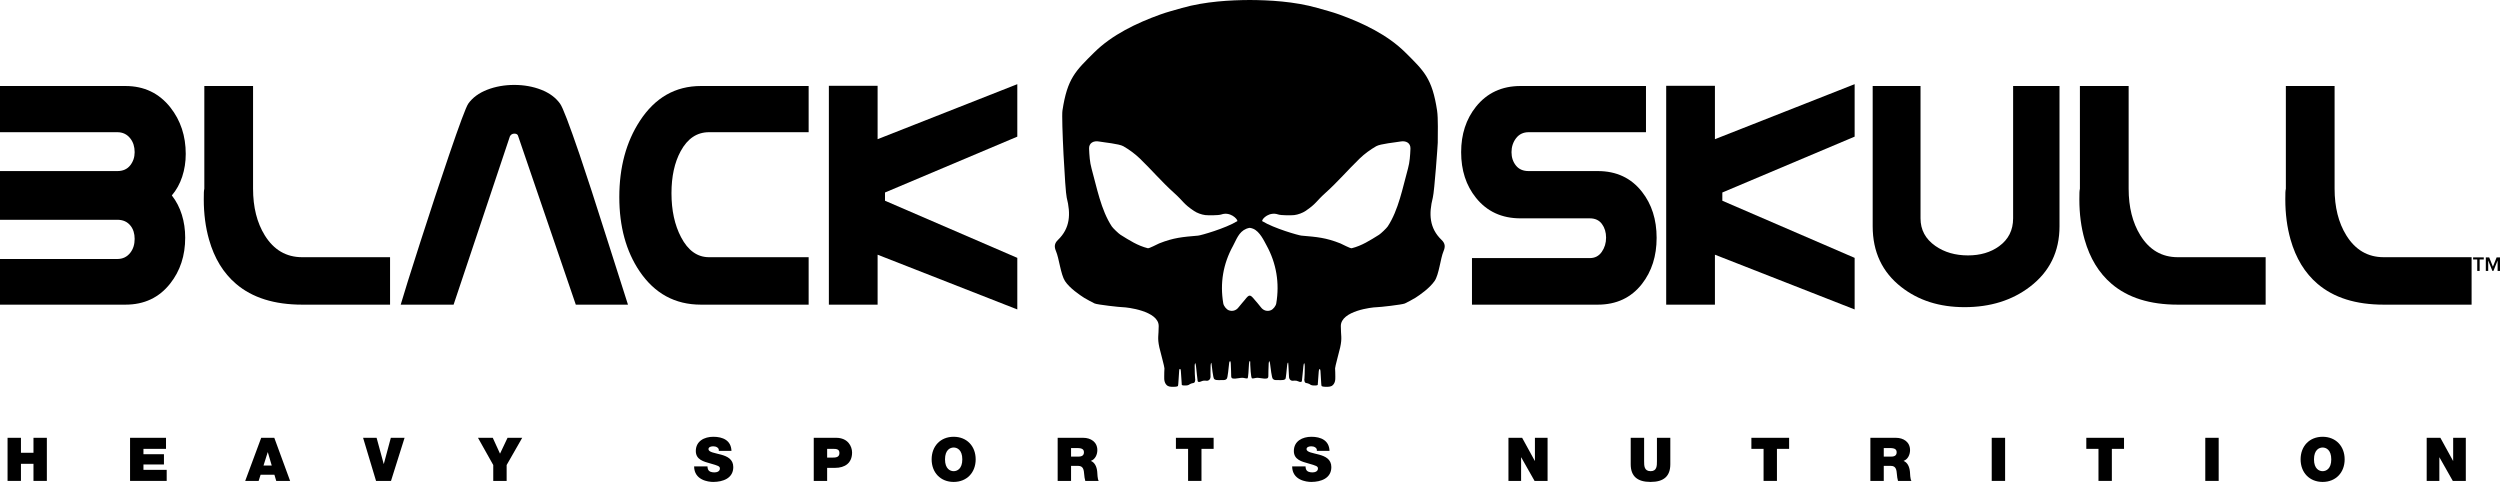
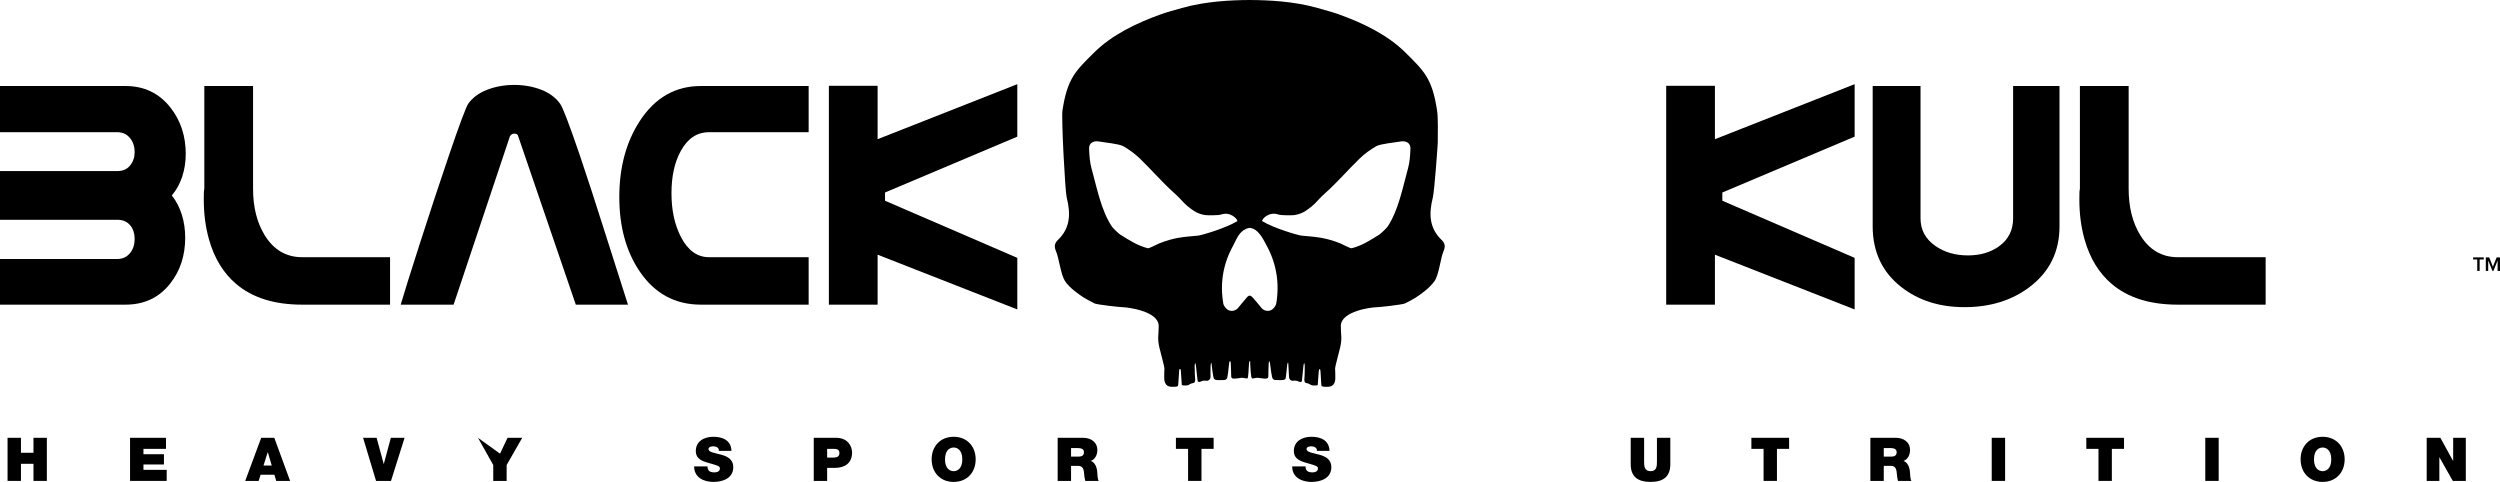
<svg xmlns="http://www.w3.org/2000/svg" width="166" height="32" viewBox="0 0 166 32" fill="black">
  <path d="M11.41 12.976C11.706 13.356 11.927 13.784 12.075 14.26C12.223 14.736 12.297 15.243 12.297 15.782C12.297 16.971 11.965 17.986 11.302 18.826C10.567 19.762 9.576 20.229 8.33 20.229H0V17.197H7.79C8.15 17.197 8.438 17.058 8.653 16.781C8.845 16.535 8.941 16.23 8.941 15.865C8.941 15.508 8.849 15.216 8.665 14.985C8.458 14.724 8.166 14.593 7.79 14.593H0V11.359H7.79C8.158 11.359 8.442 11.235 8.641 10.986C8.841 10.737 8.941 10.443 8.941 10.104C8.941 9.741 8.845 9.437 8.653 9.193C8.438 8.917 8.15 8.778 7.79 8.778H0V5.711H8.33C9.568 5.711 10.563 6.186 11.314 7.135C11.993 7.998 12.333 9.027 12.333 10.222C12.333 10.752 12.255 11.255 12.099 11.729C11.943 12.204 11.713 12.62 11.41 12.976Z" fill="black" />
  <path d="M25.9 20.229H20.063C18.218 20.229 16.755 19.77 15.677 18.851C14.83 18.13 14.23 17.148 13.879 15.904C13.647 15.088 13.531 14.201 13.531 13.243C13.531 13.021 13.533 12.865 13.537 12.774C13.541 12.683 13.551 12.601 13.567 12.53V5.711H16.803V12.529C16.803 13.756 17.063 14.789 17.582 15.629C18.182 16.595 19.009 17.078 20.063 17.078H25.9V20.229Z" fill="black" />
  <path d="M41.697 20.229H38.233L34.41 9.052C34.386 8.933 34.302 8.873 34.158 8.873C34.022 8.873 33.922 8.933 33.858 9.052L30.119 20.229H26.607C26.807 19.539 27.236 18.168 27.896 16.115C28.555 14.062 29.196 12.12 29.82 10.289C30.515 8.251 30.938 7.118 31.09 6.888C31.378 6.483 31.797 6.174 32.348 5.96C32.9 5.746 33.499 5.639 34.146 5.639C34.793 5.639 35.391 5.746 35.938 5.96C36.485 6.174 36.903 6.483 37.191 6.888C37.366 7.126 37.797 8.251 38.485 10.265C38.908 11.501 39.539 13.444 40.378 16.091C40.89 17.701 41.329 19.08 41.697 20.229Z" fill="black" />
  <path d="M53.694 20.229H46.539C44.821 20.229 43.463 19.488 42.464 18.007C41.569 16.677 41.122 15.037 41.122 13.089C41.122 11.108 41.577 9.422 42.488 8.027C43.495 6.483 44.845 5.711 46.539 5.711H53.694V8.778H47.079C46.279 8.778 45.652 9.198 45.197 10.037C44.789 10.789 44.586 11.719 44.586 12.827C44.586 13.967 44.797 14.941 45.221 15.748C45.684 16.635 46.303 17.078 47.079 17.078H53.694V20.229Z" fill="black" />
  <path d="M67.549 20.547L58.273 16.912V20.229H55.037V5.699H58.273V9.242L67.549 5.589V9.073L58.764 12.782V13.329L67.549 17.122V20.547Z" fill="black" />
-   <path d="M109.293 8.778H101.502C101.151 8.778 100.873 8.911 100.669 9.175C100.466 9.439 100.364 9.749 100.364 10.104C100.364 10.451 100.462 10.747 100.658 10.992C100.853 11.237 101.135 11.359 101.502 11.359H106.093C107.331 11.359 108.31 11.818 109.029 12.738C109.676 13.562 110 14.581 110 15.794C110 16.999 109.676 18.017 109.029 18.849C108.31 19.769 107.331 20.229 106.093 20.229H97.739V17.137H105.565C105.901 17.137 106.165 17.001 106.356 16.727C106.548 16.453 106.644 16.138 106.644 15.782C106.644 15.425 106.552 15.122 106.368 14.872C106.185 14.623 105.917 14.498 105.565 14.498H100.963C99.717 14.498 98.73 14.042 98.003 13.132C97.347 12.317 97.02 11.307 97.02 10.104C97.02 8.917 97.347 7.912 98.003 7.088C98.738 6.17 99.724 5.711 100.963 5.711H109.293V8.778Z" fill="black" />
  <path d="M123.148 20.547L113.871 16.912V20.229H110.635V5.699H113.871V9.242L123.148 5.589V9.073L114.363 12.782V13.329L123.148 17.122V20.547Z" fill="black" />
  <path d="M136.751 15.025C136.751 16.704 136.096 18.043 134.786 19.041C133.603 19.944 132.157 20.395 130.447 20.395C128.785 20.395 127.387 19.952 126.252 19.064C124.982 18.075 124.346 16.728 124.346 15.025V5.71H127.523V14.5C127.523 15.26 127.85 15.87 128.506 16.329C129.105 16.749 129.828 16.959 130.675 16.959C131.49 16.959 132.177 16.757 132.736 16.353C133.36 15.902 133.671 15.284 133.671 14.5V5.71H136.751V15.025Z" fill="black" />
  <path d="M150.439 20.229H144.602C142.756 20.229 141.294 19.77 140.215 18.851C139.368 18.13 138.769 17.148 138.417 15.904C138.185 15.088 138.07 14.201 138.07 13.243C138.07 13.021 138.072 12.865 138.076 12.774C138.08 12.683 138.089 12.601 138.106 12.53V5.711H141.342V12.529C141.342 13.756 141.601 14.789 142.121 15.629C142.72 16.595 143.547 17.078 144.602 17.078H150.439V20.229Z" fill="black" />
-   <path d="M164.114 20.229H158.277C156.431 20.229 154.969 19.77 153.89 18.851C153.043 18.13 152.444 17.148 152.092 15.904C151.861 15.088 151.745 14.201 151.745 13.243C151.745 13.021 151.747 12.865 151.751 12.774C151.755 12.683 151.765 12.601 151.781 12.53V5.711H155.017V12.529C155.017 13.756 155.276 14.789 155.796 15.629C156.395 16.595 157.222 17.078 158.277 17.078H164.114V20.229Z" fill="black" />
  <path d="M0.502 29.07H1.391V30.064H2.223V29.07H3.111V31.932H2.223V30.797H1.391V31.932H0.502V29.07Z" fill="black" />
  <path d="M8.636 29.07H11.023V29.804H9.525V30.16H10.886V30.841H9.525V31.198H11.068V31.932H8.636V29.07Z" fill="black" />
  <path d="M17.344 29.07H18.213L19.263 31.932H18.342L18.221 31.523H17.304L17.174 31.932H16.282L17.344 29.07ZM18.043 30.91L17.784 30.028H17.776L17.498 30.91H18.043Z" fill="black" />
  <path d="M25.963 31.932H24.969L24.109 29.07H25.006L25.478 30.805H25.486L25.951 29.07H26.864L25.963 31.932Z" fill="black" />
-   <path d="M32.752 30.878L31.738 29.07H32.72L33.201 30.124L33.701 29.07H34.675L33.641 30.878V31.932H32.752V30.878Z" fill="black" />
+   <path d="M32.752 30.878L31.738 29.07L33.201 30.124L33.701 29.07H34.675L33.641 30.878V31.932H32.752V30.878Z" fill="black" />
  <path d="M46.977 30.97C46.977 31.042 46.99 31.106 47.01 31.158C47.074 31.331 47.268 31.367 47.434 31.367C47.579 31.367 47.801 31.318 47.801 31.106C47.801 30.958 47.676 30.918 47.179 30.777C46.723 30.649 46.202 30.525 46.202 29.948C46.202 29.287 46.771 29.002 47.365 29.002C47.992 29.002 48.545 29.238 48.569 29.936H47.729C47.745 29.828 47.697 29.756 47.624 29.708C47.551 29.655 47.45 29.635 47.361 29.635C47.24 29.635 47.042 29.667 47.042 29.828C47.058 30.032 47.47 30.076 47.878 30.188C48.286 30.301 48.69 30.489 48.69 31.014C48.69 31.759 47.999 32 47.357 32C47.03 32 46.097 31.884 46.089 30.97H46.977Z" fill="black" />
  <path d="M54.033 29.07H55.52C56.303 29.07 56.578 29.639 56.578 30.048C56.578 30.741 56.109 31.066 55.447 31.066H54.922V31.932H54.033V29.07ZM54.922 30.385H55.265C55.496 30.385 55.738 30.369 55.738 30.08C55.738 29.82 55.536 29.804 55.318 29.804H54.922V30.385Z" fill="black" />
  <path d="M63.323 29.002C64.2 29.002 64.785 29.627 64.785 30.501C64.785 31.375 64.2 32 63.323 32C62.446 32 61.861 31.375 61.861 30.501C61.861 29.627 62.446 29.002 63.323 29.002ZM63.323 31.286C63.549 31.286 63.897 31.138 63.897 30.501C63.897 29.864 63.549 29.715 63.323 29.715C63.097 29.715 62.749 29.864 62.749 30.501C62.749 31.138 63.097 31.286 63.323 31.286Z" fill="black" />
  <path d="M70.229 29.07H71.922C72.427 29.07 72.863 29.347 72.863 29.888C72.863 30.184 72.726 30.497 72.431 30.605C72.673 30.697 72.823 30.962 72.855 31.318C72.867 31.459 72.871 31.799 72.952 31.932H72.063C72.019 31.787 72.003 31.639 71.99 31.491C71.966 31.218 71.942 30.934 71.59 30.934H71.118V31.932H70.229V29.07ZM71.118 30.32H71.582C71.748 30.32 71.974 30.293 71.974 30.036C71.974 29.855 71.873 29.751 71.534 29.751H71.118V30.32Z" fill="black" />
  <path d="M78.889 29.804H78.081V29.07H80.585V29.804H79.778V31.932H78.889V29.804Z" fill="black" />
  <path d="M86.688 30.97C86.688 31.042 86.7 31.106 86.72 31.158C86.785 31.331 86.979 31.367 87.144 31.367C87.29 31.367 87.512 31.318 87.512 31.106C87.512 30.958 87.386 30.918 86.89 30.777C86.434 30.649 85.912 30.525 85.912 29.948C85.912 29.287 86.482 29.002 87.076 29.002C87.702 29.002 88.255 29.238 88.28 29.936H87.439C87.456 29.828 87.407 29.756 87.334 29.708C87.261 29.655 87.16 29.635 87.072 29.635C86.951 29.635 86.753 29.667 86.753 29.828C86.769 30.032 87.181 30.076 87.589 30.188C87.997 30.301 88.401 30.489 88.401 31.014C88.401 31.759 87.71 32 87.067 32C86.74 32 85.807 31.884 85.799 30.97H86.688Z" fill="black" />
-   <path d="M100.161 29.07H101.07L101.91 30.601H101.919V29.07H102.759V31.932H101.894L101.01 30.369H101.001V31.932H100.161V29.07Z" fill="black" />
  <path d="M110.909 30.826C110.909 31.619 110.477 32 109.597 32C108.716 32 108.279 31.619 108.279 30.826V29.07H109.169V30.629C109.169 30.922 109.169 31.286 109.601 31.286C110.021 31.286 110.021 30.922 110.021 30.629V29.07H110.909V30.826Z" fill="black" />
  <path d="M117.101 29.804H116.292V29.07H118.797V29.804H117.989V31.932H117.101V29.804Z" fill="black" />
  <path d="M124.193 29.07H125.885C126.391 29.07 126.827 29.347 126.827 29.888C126.827 30.184 126.69 30.497 126.395 30.605C126.637 30.697 126.786 30.962 126.819 31.318C126.831 31.459 126.835 31.799 126.916 31.932H126.027C125.983 31.787 125.967 31.639 125.954 31.491C125.93 31.218 125.906 30.934 125.554 30.934H125.082V31.932H124.193V29.07ZM125.082 30.32H125.546C125.712 30.32 125.938 30.293 125.938 30.036C125.938 29.855 125.837 29.751 125.498 29.751H125.082V30.32Z" fill="black" />
  <path d="M133.139 29.07H132.25V31.932H133.139V29.07Z" fill="black" />
  <path d="M139.339 29.804H138.531V29.07H141.035V29.804H140.227V31.932H139.339V29.804Z" fill="black" />
  <path d="M147.32 29.07H146.431V31.932H147.32V29.07Z" fill="black" />
  <path d="M154.223 29.002C155.099 29.002 155.685 29.627 155.685 30.501C155.685 31.375 155.099 32 154.223 32C153.346 32 152.76 31.375 152.76 30.501C152.76 29.627 153.346 29.002 154.223 29.002ZM154.223 31.286C154.449 31.286 154.796 31.138 154.796 30.501C154.796 29.864 154.449 29.715 154.223 29.715C153.996 29.715 153.649 29.864 153.649 30.501C153.649 31.138 153.996 31.286 154.223 31.286Z" fill="black" />
  <path d="M161.132 29.07H162.041L162.882 30.601H162.89V29.07H163.73V31.932H162.865L161.981 30.369H161.973V31.932H161.132V29.07Z" fill="black" />
  <path d="M95.722 15.932C94.904 15.149 94.865 14.2 95.139 13.121C95.248 12.691 95.467 9.587 95.467 9.477C95.467 8.935 95.5 7.849 95.423 7.344C95.097 5.194 94.552 4.712 93.308 3.478C92.135 2.314 90.502 1.531 88.931 0.965C88.458 0.794 87.968 0.669 87.484 0.53C85.943 0.088 84.239 0.007 82.985 0H82.984C81.729 0.007 80.026 0.088 78.484 0.53C78.001 0.669 77.511 0.794 77.038 0.965C75.467 1.531 73.834 2.314 72.661 3.478C71.417 4.712 70.872 5.194 70.546 7.344C70.469 7.849 70.721 12.691 70.83 13.121C71.104 14.2 71.064 15.149 70.247 15.932C69.999 16.17 69.998 16.396 70.119 16.68C70.323 17.16 70.432 18.225 70.715 18.662C71.023 19.136 71.702 19.591 71.981 19.77C72.103 19.849 72.573 20.102 72.686 20.151C72.869 20.231 74.371 20.4 74.584 20.4C74.781 20.4 76.938 20.63 76.938 21.65C76.938 22.293 76.841 22.423 76.98 23.063C77.033 23.303 77.335 24.405 77.319 24.459C77.308 24.496 77.305 24.958 77.304 24.997C77.3 25.116 77.302 25.237 77.337 25.35C77.372 25.464 77.442 25.571 77.547 25.629C77.671 25.698 77.914 25.69 78.056 25.677C78.112 25.672 78.171 25.666 78.216 25.633C78.244 25.613 78.267 24.936 78.297 24.608C78.312 24.455 78.346 24.518 78.35 24.503C78.352 24.509 78.391 24.466 78.408 24.622C78.44 24.933 78.461 25.551 78.471 25.56C78.501 25.586 78.545 25.59 78.586 25.593C78.68 25.599 78.839 25.604 78.923 25.561C78.96 25.543 78.992 25.516 79.028 25.497C79.108 25.456 79.142 25.454 79.231 25.434C79.258 25.428 79.285 25.419 79.306 25.4C79.329 25.38 79.34 25.349 79.346 25.319C79.357 25.262 79.373 25.203 79.355 25.148C79.349 25.127 79.319 24.589 79.326 24.294C79.329 24.119 79.371 24.128 79.367 24.111C79.375 24.139 79.393 24.13 79.413 24.299C79.451 24.606 79.499 25.164 79.517 25.234C79.524 25.261 79.513 25.292 79.528 25.317C79.548 25.353 79.595 25.367 79.637 25.363C79.679 25.358 79.718 25.339 79.757 25.324C79.856 25.285 79.902 25.268 80.008 25.273C80.112 25.278 80.162 25.302 80.253 25.253C80.337 25.208 80.377 25.111 80.379 25.018C80.38 24.985 80.368 24.519 80.384 24.269C80.395 24.09 80.437 24.107 80.431 24.084C80.441 24.083 80.448 24.165 80.449 24.18C80.462 24.283 80.544 25.104 80.624 25.171C80.703 25.238 80.817 25.24 80.921 25.24C81.063 25.238 81.084 25.237 81.226 25.236C81.269 25.236 81.313 25.235 81.353 25.221C81.392 25.207 81.425 25.181 81.454 25.152C81.529 25.075 81.576 24.422 81.617 24.095C81.636 23.946 81.673 24.026 81.677 23.975C81.678 24.007 81.71 23.957 81.722 24.115C81.743 24.391 81.747 24.93 81.751 24.984C81.754 25.027 81.76 25.073 81.792 25.102C81.813 25.121 81.842 25.129 81.87 25.133C82.081 25.17 82.357 25.061 82.569 25.092C82.656 25.104 82.743 25.14 82.83 25.124C82.891 25.113 82.907 24.516 82.931 24.18C82.943 24.003 82.978 23.989 82.98 23.974C83.031 23.927 83.014 24.146 83.016 24.2C83.023 24.244 83.046 25.107 83.139 25.124C83.225 25.14 83.312 25.104 83.4 25.092C83.612 25.061 83.888 25.17 84.099 25.133C84.127 25.129 84.156 25.121 84.177 25.102C84.209 25.073 84.214 25.027 84.218 24.984C84.222 24.93 84.219 24.415 84.24 24.14C84.252 23.978 84.29 24.008 84.291 23.975C84.296 24.027 84.309 23.976 84.329 24.13C84.371 24.456 84.441 25.076 84.515 25.152C84.544 25.181 84.577 25.207 84.616 25.221C84.656 25.235 84.7 25.236 84.742 25.236C84.885 25.237 84.906 25.238 85.048 25.24C85.152 25.24 85.266 25.238 85.345 25.171C85.394 25.13 85.429 24.538 85.468 24.235C85.493 24.045 85.534 24.083 85.537 24.084C85.532 24.106 85.539 24.064 85.549 24.235C85.566 24.488 85.589 24.984 85.59 25.018C85.592 25.111 85.632 25.208 85.716 25.253C85.806 25.302 85.857 25.278 85.96 25.273C86.067 25.268 86.113 25.285 86.212 25.324C86.251 25.339 86.29 25.358 86.332 25.363C86.374 25.367 86.421 25.353 86.441 25.317C86.455 25.292 86.444 25.261 86.452 25.234C86.469 25.17 86.51 24.603 86.546 24.309C86.571 24.105 86.593 24.143 86.602 24.111C86.597 24.13 86.632 24.123 86.636 24.329C86.642 24.611 86.62 25.128 86.614 25.148C86.596 25.203 86.611 25.262 86.623 25.319C86.629 25.349 86.64 25.38 86.663 25.4C86.683 25.419 86.711 25.428 86.739 25.434C86.827 25.454 86.861 25.456 86.941 25.497C86.977 25.516 87.009 25.543 87.046 25.561C87.13 25.604 87.289 25.599 87.383 25.593C87.423 25.59 87.467 25.586 87.498 25.56C87.508 25.551 87.531 24.982 87.564 24.672C87.581 24.507 87.617 24.509 87.619 24.503C87.623 24.519 87.664 24.476 87.679 24.637C87.71 24.966 87.725 25.613 87.752 25.633C87.798 25.666 87.857 25.672 87.913 25.677C88.055 25.69 88.298 25.698 88.422 25.629C88.526 25.571 88.597 25.464 88.632 25.35C88.666 25.237 88.669 25.116 88.665 24.997C88.663 24.958 88.661 24.496 88.65 24.459C88.634 24.405 88.936 23.303 88.989 23.063C89.128 22.423 89.031 22.293 89.031 21.65C89.031 20.63 91.147 20.4 91.385 20.4C91.605 20.4 93.099 20.231 93.282 20.151C93.396 20.102 93.866 19.849 93.988 19.77C94.267 19.591 94.911 19.151 95.254 18.662C95.552 18.235 95.645 17.16 95.85 16.68C95.971 16.396 95.97 16.17 95.722 15.932ZM84.744 20.144C84.715 20.316 84.545 20.533 84.386 20.599C84.156 20.693 83.892 20.635 83.716 20.393C83.593 20.223 83.443 20.072 83.311 19.908C83.007 19.534 82.947 19.537 82.658 19.908C82.529 20.075 82.376 20.223 82.252 20.393C82.076 20.634 81.813 20.693 81.582 20.599C81.424 20.533 81.254 20.316 81.225 20.144C80.998 18.804 81.215 17.519 81.87 16.331C82.094 15.925 82.245 15.401 82.757 15.189C82.831 15.159 82.908 15.139 82.984 15.128C83.061 15.139 83.138 15.159 83.211 15.189C83.656 15.373 83.942 16.012 84.099 16.295C84.753 17.484 84.971 18.804 84.744 20.144ZM83.804 14.68C83.804 14.502 84.3 14.041 84.869 14.24C85.07 14.311 85.788 14.3 85.94 14.282C86.191 14.252 86.494 14.137 86.682 14.01C87.412 13.52 87.366 13.386 88.017 12.802C88.814 12.089 89.513 11.27 90.282 10.526C90.607 10.212 90.985 9.937 91.378 9.71C91.66 9.547 92.662 9.457 92.987 9.397C93.358 9.327 93.67 9.493 93.654 9.873C93.635 10.315 93.608 10.768 93.49 11.19C93.141 12.443 92.864 13.946 92.144 15.037C92.07 15.149 91.688 15.515 91.57 15.588C90.969 15.962 90.427 16.314 89.754 16.483C89.662 16.506 89.125 16.212 89.002 16.163C88.03 15.777 87.45 15.736 86.412 15.645C86.233 15.63 84.601 15.169 83.804 14.68ZM82.165 14.68C81.368 15.169 79.736 15.63 79.557 15.645C78.518 15.736 77.939 15.777 76.967 16.163C76.843 16.212 76.307 16.506 76.215 16.483C75.542 16.314 75 15.962 74.399 15.588C74.281 15.515 73.899 15.149 73.825 15.037C73.105 13.946 72.828 12.443 72.479 11.19C72.361 10.768 72.334 10.315 72.315 9.873C72.299 9.493 72.611 9.327 72.981 9.397C73.307 9.457 74.309 9.547 74.591 9.71C74.984 9.937 75.361 10.212 75.687 10.526C76.456 11.27 77.156 12.089 77.951 12.802C78.603 13.386 78.557 13.52 79.286 14.01C79.475 14.137 79.778 14.252 80.029 14.282C80.181 14.3 80.898 14.311 81.1 14.24C81.669 14.041 82.165 14.521 82.165 14.68Z" fill="black" />
  <path d="M164.489 17.99V17.229H164.214V17.09H164.923V17.229H164.648V17.99H164.489Z" fill="black" />
  <path d="M165.841 17.99V17.295L165.563 17.99H165.495L165.217 17.295V17.99H165.058V17.09H165.282L165.529 17.708L165.776 17.09H166V17.99H165.841Z" fill="black" />
</svg>